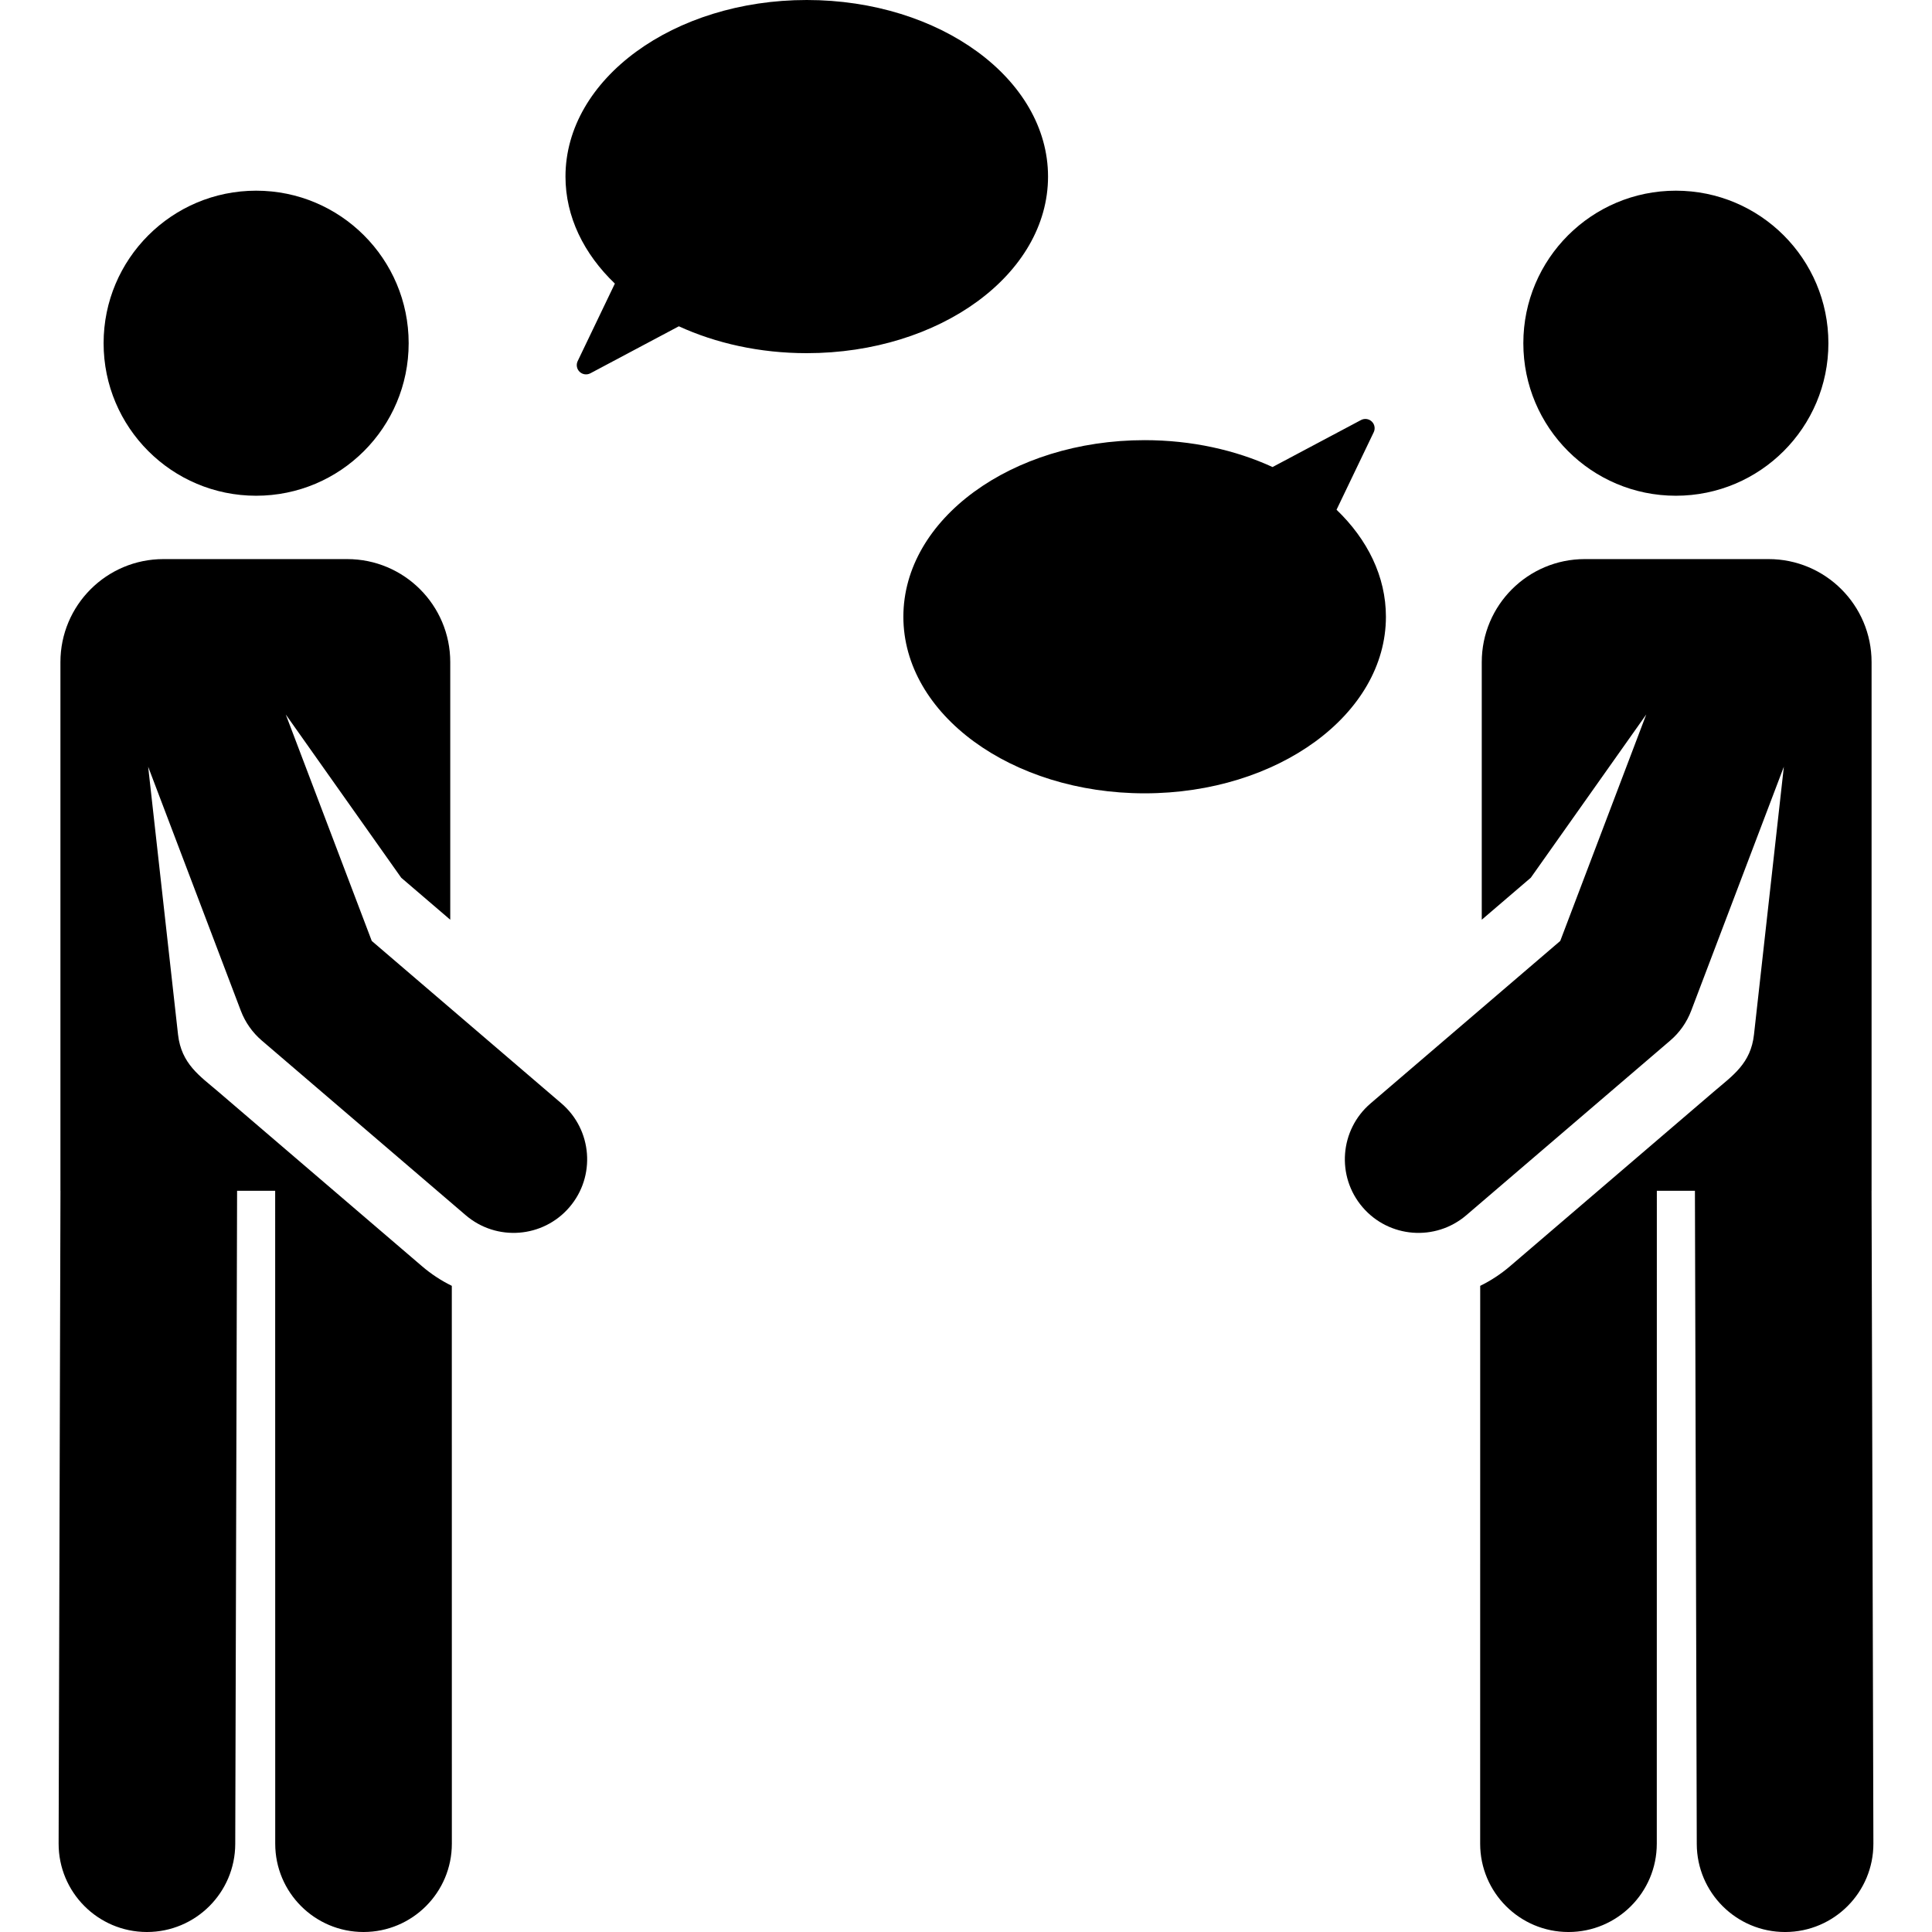
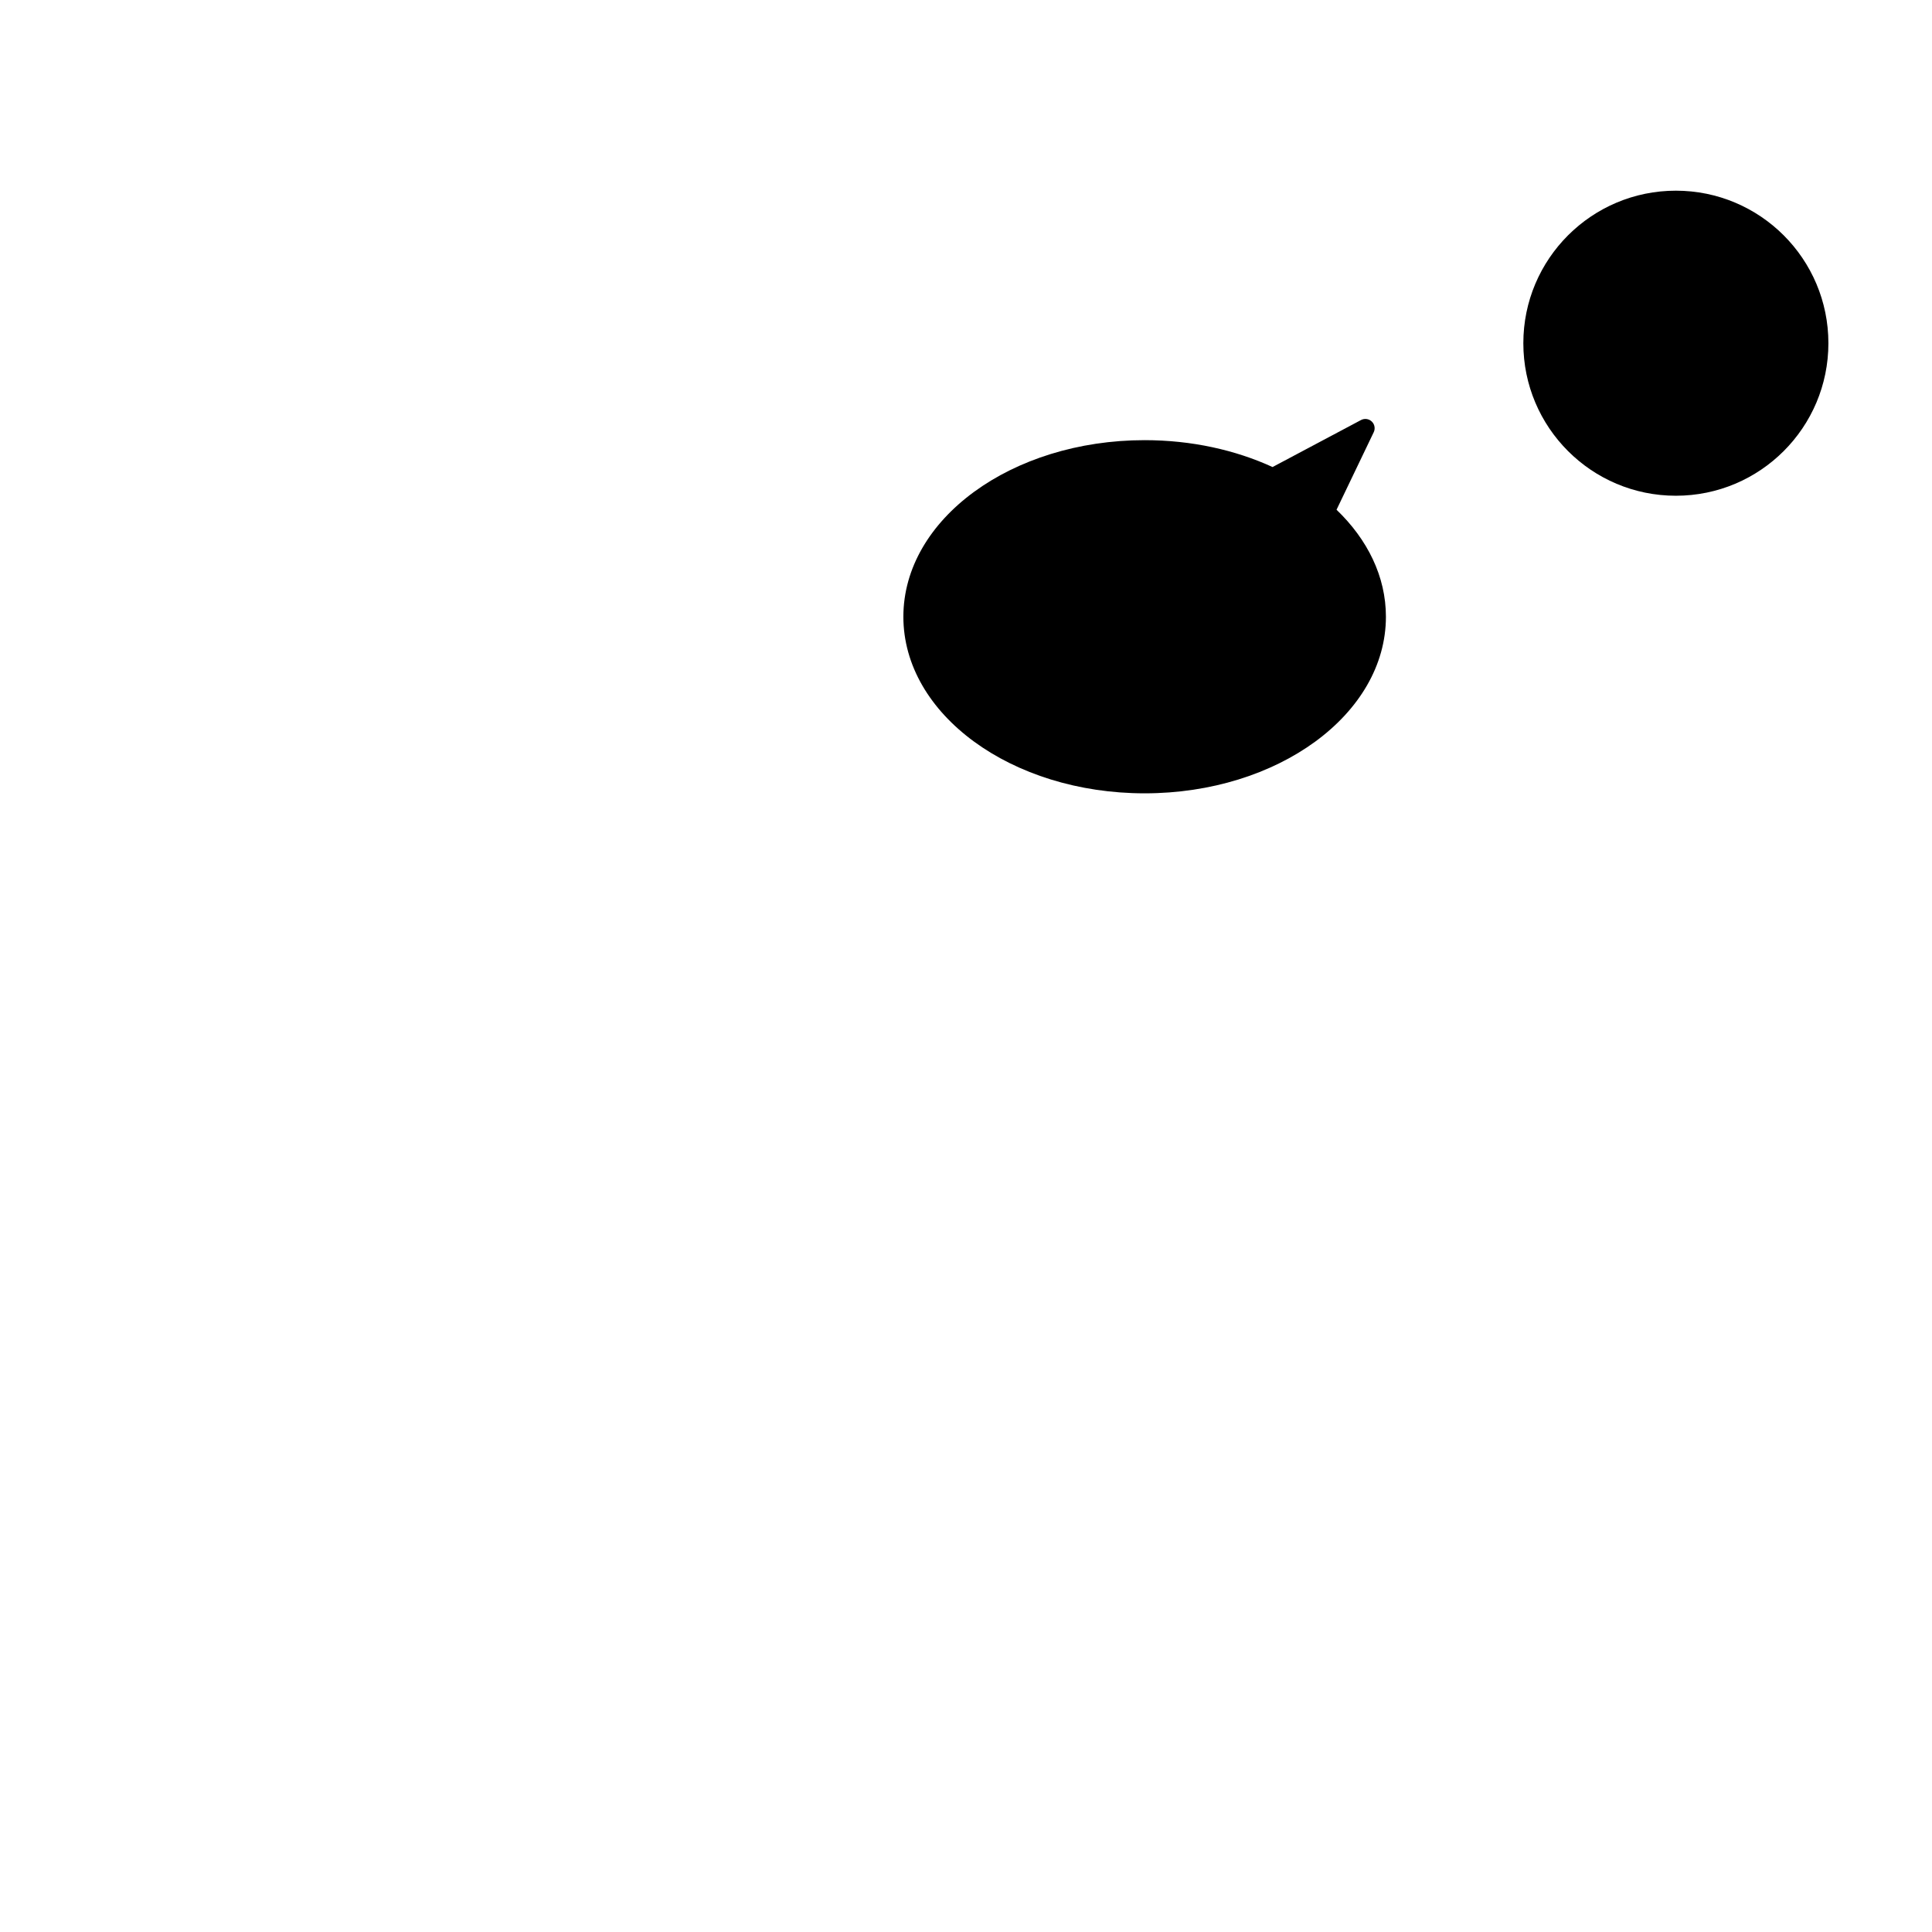
<svg xmlns="http://www.w3.org/2000/svg" fill="#000000" height="200px" width="200px" version="1.1" id="Capa_1" viewBox="0 0 459.5 459.5" xml:space="preserve">
  <g id="SVGRepo_bgCarrier" stroke-width="0" />
  <g id="SVGRepo_tracerCarrier" stroke-linecap="round" stroke-linejoin="round" />
  <g id="SVGRepo_iconCarrier">
    <g id="XMLID_2_">
-       <path id="XMLID_4_" d="M445.121,283.209h0.008V157.477c0-13.534-10.971-24.506-24.506-24.506h-43.701 c-13.534,0-24.506,10.972-24.506,24.506v61.267l11.664-9.991l27.457-38.825l-20.456,53.864l-45.11,38.639 c-7.342,6.289-8.195,17.339-1.907,24.681c6.292,7.344,17.341,8.193,24.681,1.907l48.502-41.544c2.226-1.906,3.937-4.341,4.977-7.08 l22.041-58.038l-7.105,63.71c-0.767,6.882-5.031,9.698-9.52,13.542c-5.478,4.692-43.723,37.45-48.503,41.544 c-2.209,1.892-4.594,3.445-7.091,4.666l-0.01,132.676c-0.001,11.601,9.402,21.005,21.002,21.006c0,0,0.001,0,0.002,0 c11.6,0,21.003-9.402,21.004-21.002l0.012-155.289h9.061c0,0.02-0.003,0.04-0.003,0.06l0.438,155.287 c0.032,11.58,9.43,20.944,21.003,20.944c0.02,0,0.04,0,0.061,0c11.6-0.032,20.978-9.463,20.944-21.063L445.121,283.209z" />
      <circle id="XMLID_1073_" cx="398.582" cy="81.628" r="36.277" />
-       <circle id="XMLID_1074_" cx="60.918" cy="81.628" r="36.277" />
-       <path id="XMLID_1078_" d="M133.531,262.431l-45.111-38.639l-20.456-53.864l27.457,38.826l11.664,9.991v-61.267 c0-13.534-10.972-24.506-24.506-24.506H38.877c-13.534,0-24.506,10.972-24.506,24.506v125.732h0.009l-0.439,155.228 c-0.033,11.601,9.344,21.031,20.944,21.063c0.021,0,0.04,0,0.061,0c11.572,0,20.971-9.364,21.003-20.944l0.439-155.287 c0-0.02-0.003-0.04-0.003-0.06h9.06l0.012,155.289c0.001,11.6,9.405,21.003,21.006,21.002c11.6-0.001,21.003-9.405,21.002-21.006 l-0.01-132.676c-2.497-1.221-4.882-2.773-7.09-4.666c-4.78-4.094-43.025-36.852-48.503-41.544c-4.296-3.68-8.725-6.545-9.52-13.542 l-7.105-63.709l22.04,58.037c1.04,2.739,2.752,5.174,4.977,7.08l48.503,41.544c7.349,6.292,18.395,5.43,24.681-1.907 C141.726,279.77,140.873,268.72,133.531,262.431z" />
-       <path id="XMLID_1079_" d="M249.261,41.998C249.261,18.803,223.569,0,191.877,0c-31.693,0-57.385,18.803-57.385,41.998 c0,9.57,4.382,18.387,11.745,25.449l-8.844,18.436c-0.412,0.858-0.226,1.884,0.461,2.543c0.687,0.659,1.72,0.803,2.56,0.356 l21.04-11.179c8.821,4.046,19.245,6.393,30.422,6.393C223.569,83.996,249.261,65.193,249.261,41.998z" />
      <path id="XMLID_1080_" d="M317.877,121.235l8.844-18.436c0.412-0.858,0.226-1.884-0.461-2.543c-0.687-0.659-1.719-0.803-2.56-0.356 l-21.04,11.179c-8.821-4.046-19.244-6.393-30.422-6.393c-31.692,0-57.384,18.803-57.384,41.998s25.692,41.998,57.384,41.998 c31.693,0,57.384-18.803,57.384-41.998C329.622,137.115,325.241,128.298,317.877,121.235z" />
    </g>
  </g>
</svg>